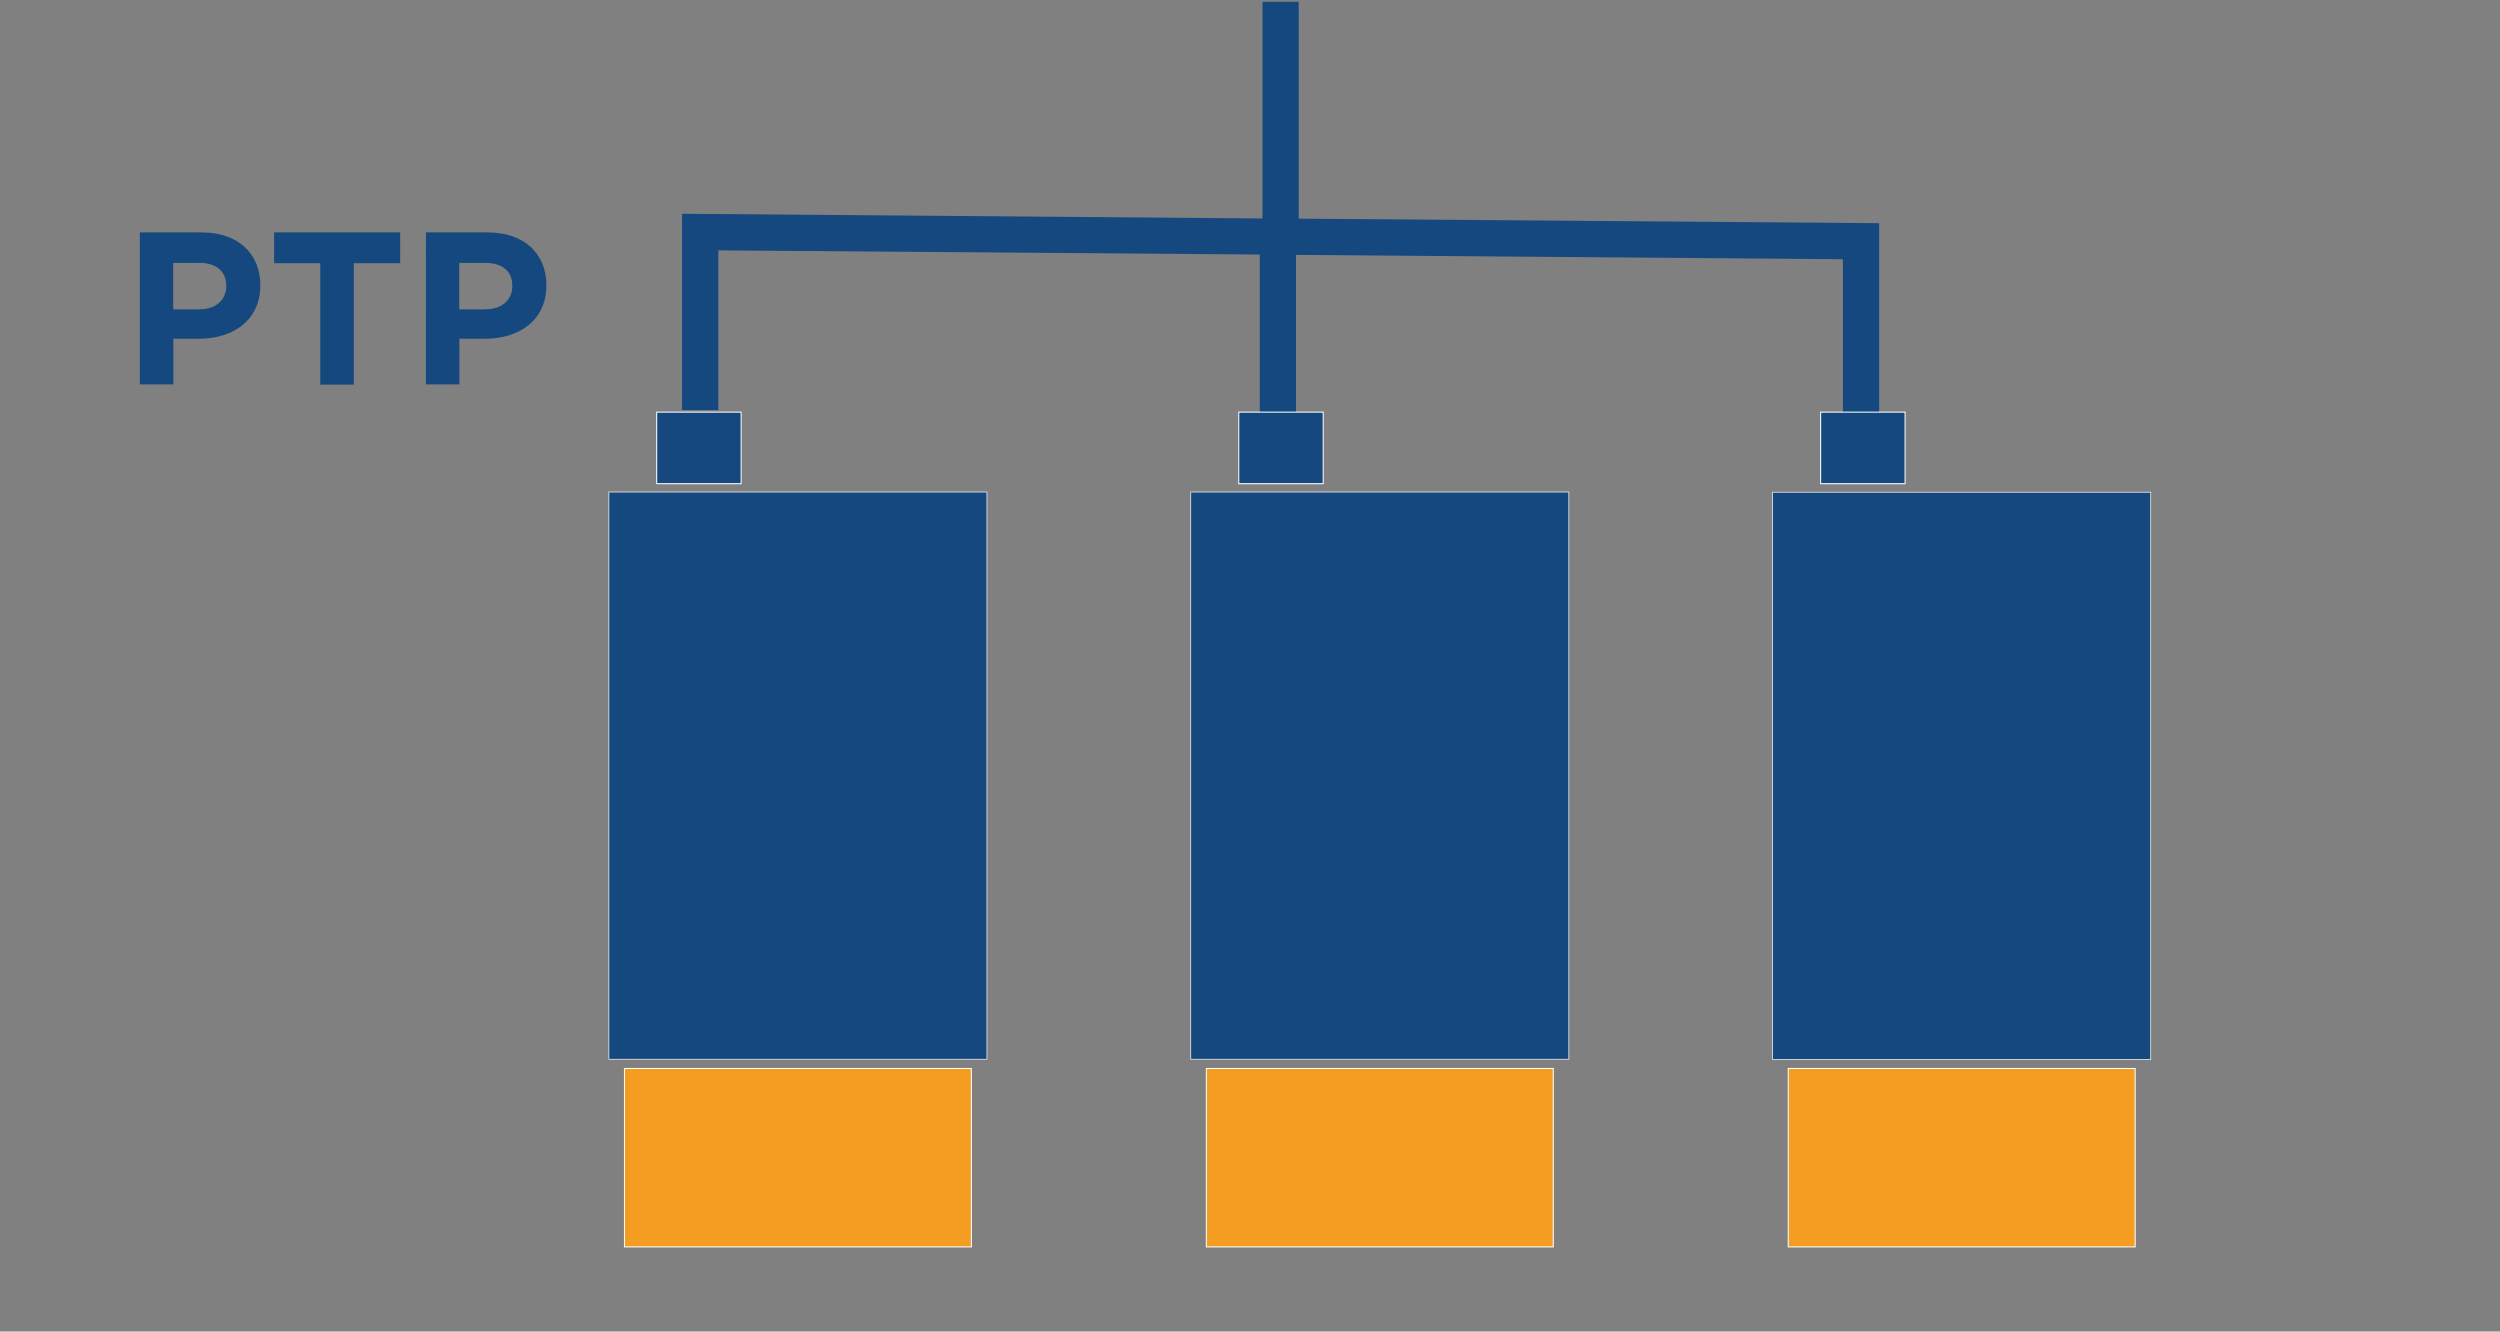
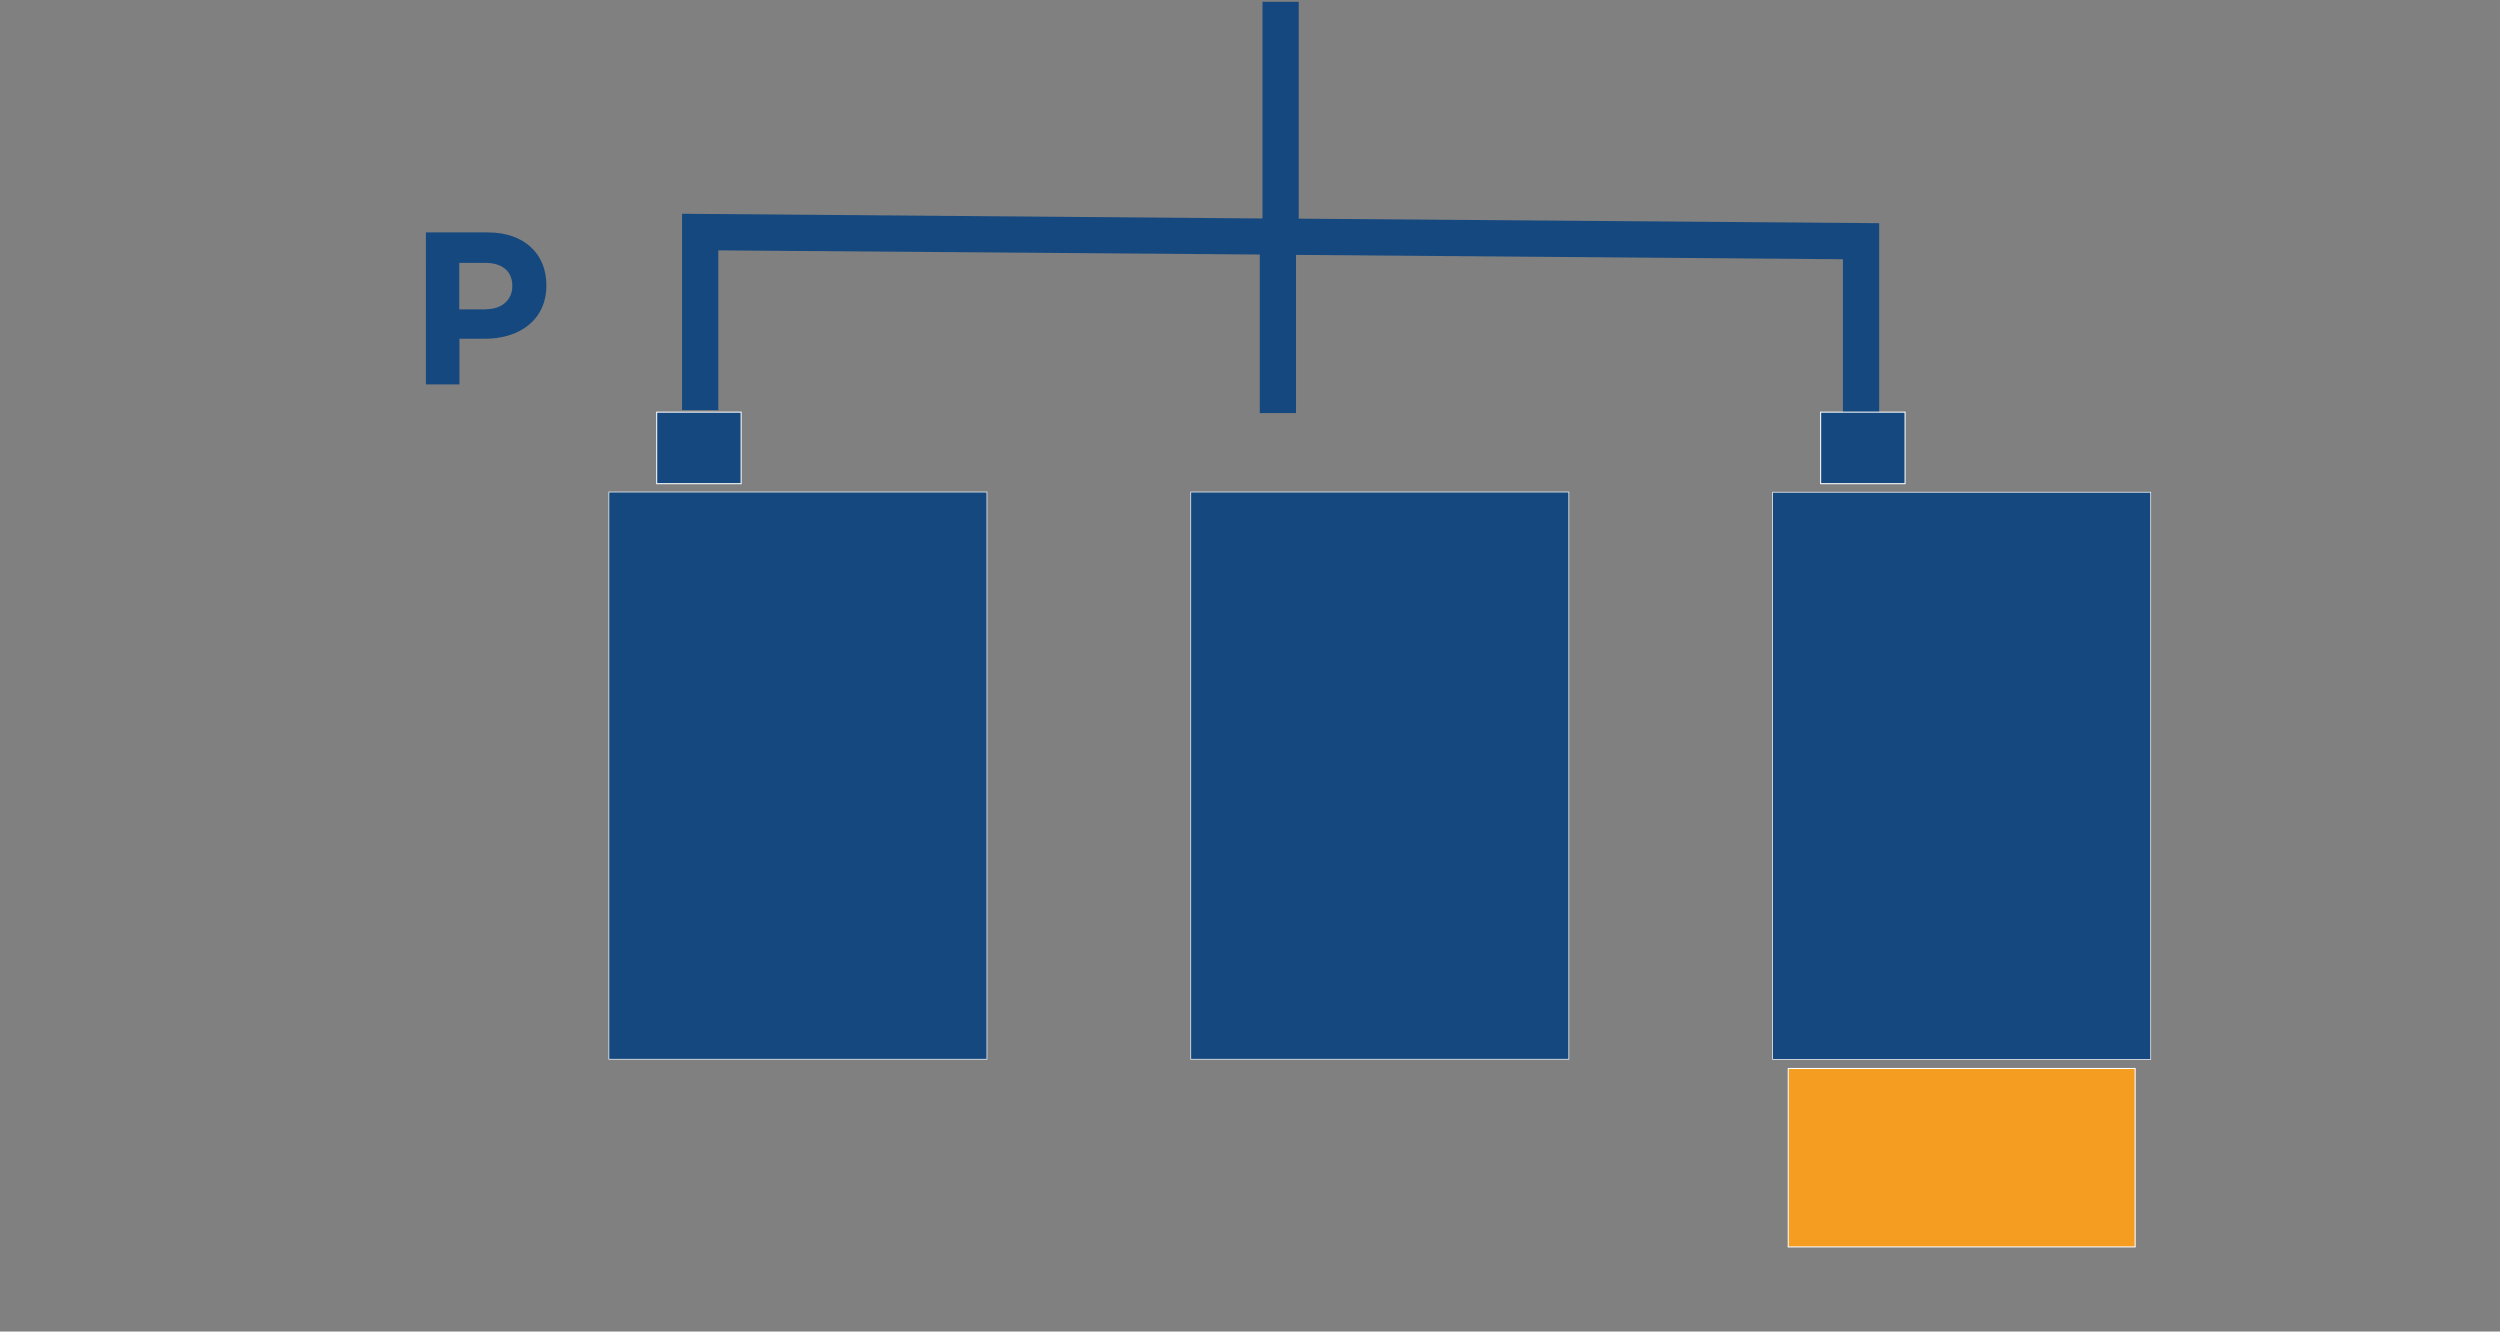
<svg xmlns="http://www.w3.org/2000/svg" version="1.1" id="icons" x="0px" y="0px" viewBox="0 0 1380 735" style="enable-background:new 0 0 1380 735;" xml:space="preserve">
  <rect x="0" y="0" width="1380" height="735" fill="#808080" stroke="none" />
  <style type="text/css">
	.st0{fill:#14487E;}
	.st1{fill:#14487E;stroke:#FFFFFF;stroke-width:0.38;stroke-miterlimit:10;}
	.st2{fill:#14487E;stroke:#FFFFFF;stroke-width:0.57;stroke-miterlimit:10;}
	.st3{fill:#F59D21;stroke:#FFFFFF;stroke-width:0.57;stroke-miterlimit:10;}
	.st4{enable-background:new    ;}
</style>
  <g>
    <polygon class="st0" points="716.9,120.7 716.9,1 696.9,1 696.9,120.6 376.5,118 376.5,226.4 396.5,226.4 396.5,138.2 695.4,140.5    695.4,228 715.4,228 715.4,140.7 1017.3,143.1 1017.3,228 1037.3,228 1037.3,123.2  " />
    <g>
      <rect x="336.1" y="271.6" class="st1" width="208.7" height="313.1" />
      <rect x="362.5" y="227.5" class="st2" width="46.6" height="39.5" />
-       <rect x="344.7" y="589.8" class="st3" width="191.5" height="98.5" />
    </g>
    <g>
      <rect x="657.3" y="271.6" class="st1" width="208.7" height="313.1" />
-       <rect x="683.8" y="227.5" class="st2" width="46.6" height="39.5" />
-       <rect x="665.9" y="589.8" class="st3" width="191.5" height="98.5" />
    </g>
    <g>
      <rect x="978.5" y="271.7" class="st1" width="208.7" height="313.1" />
      <rect x="1005" y="227.5" class="st2" width="46.6" height="39.5" />
      <rect x="987.1" y="589.8" class="st3" width="191.5" height="98.5" />
    </g>
  </g>
  <g class="st4">
-     <path class="st0" d="M77.2,128.3h34.3c20,0,32.2,11.9,32.2,29v0.2c0,19.4-15.1,29.5-34,29.5h-14v25.2H77.2V128.3z M110.3,170.7   c9.2,0,14.6-5.5,14.6-12.7v-0.2c0-8.3-5.8-12.7-15-12.7H95.6v25.7H110.3z" />
-     <path class="st0" d="M176.9,145.3h-25.6v-17h69.6v17h-25.6v67h-18.5V145.3z" />
    <path class="st0" d="M235.1,128.3h34.3c20,0,32.2,11.9,32.2,29v0.2c0,19.4-15.1,29.5-34,29.5h-14v25.2h-18.5V128.3z M268.2,170.7   c9.2,0,14.6-5.5,14.6-12.7v-0.2c0-8.3-5.8-12.7-15-12.7h-14.3v25.7H268.2z" />
  </g>
</svg>